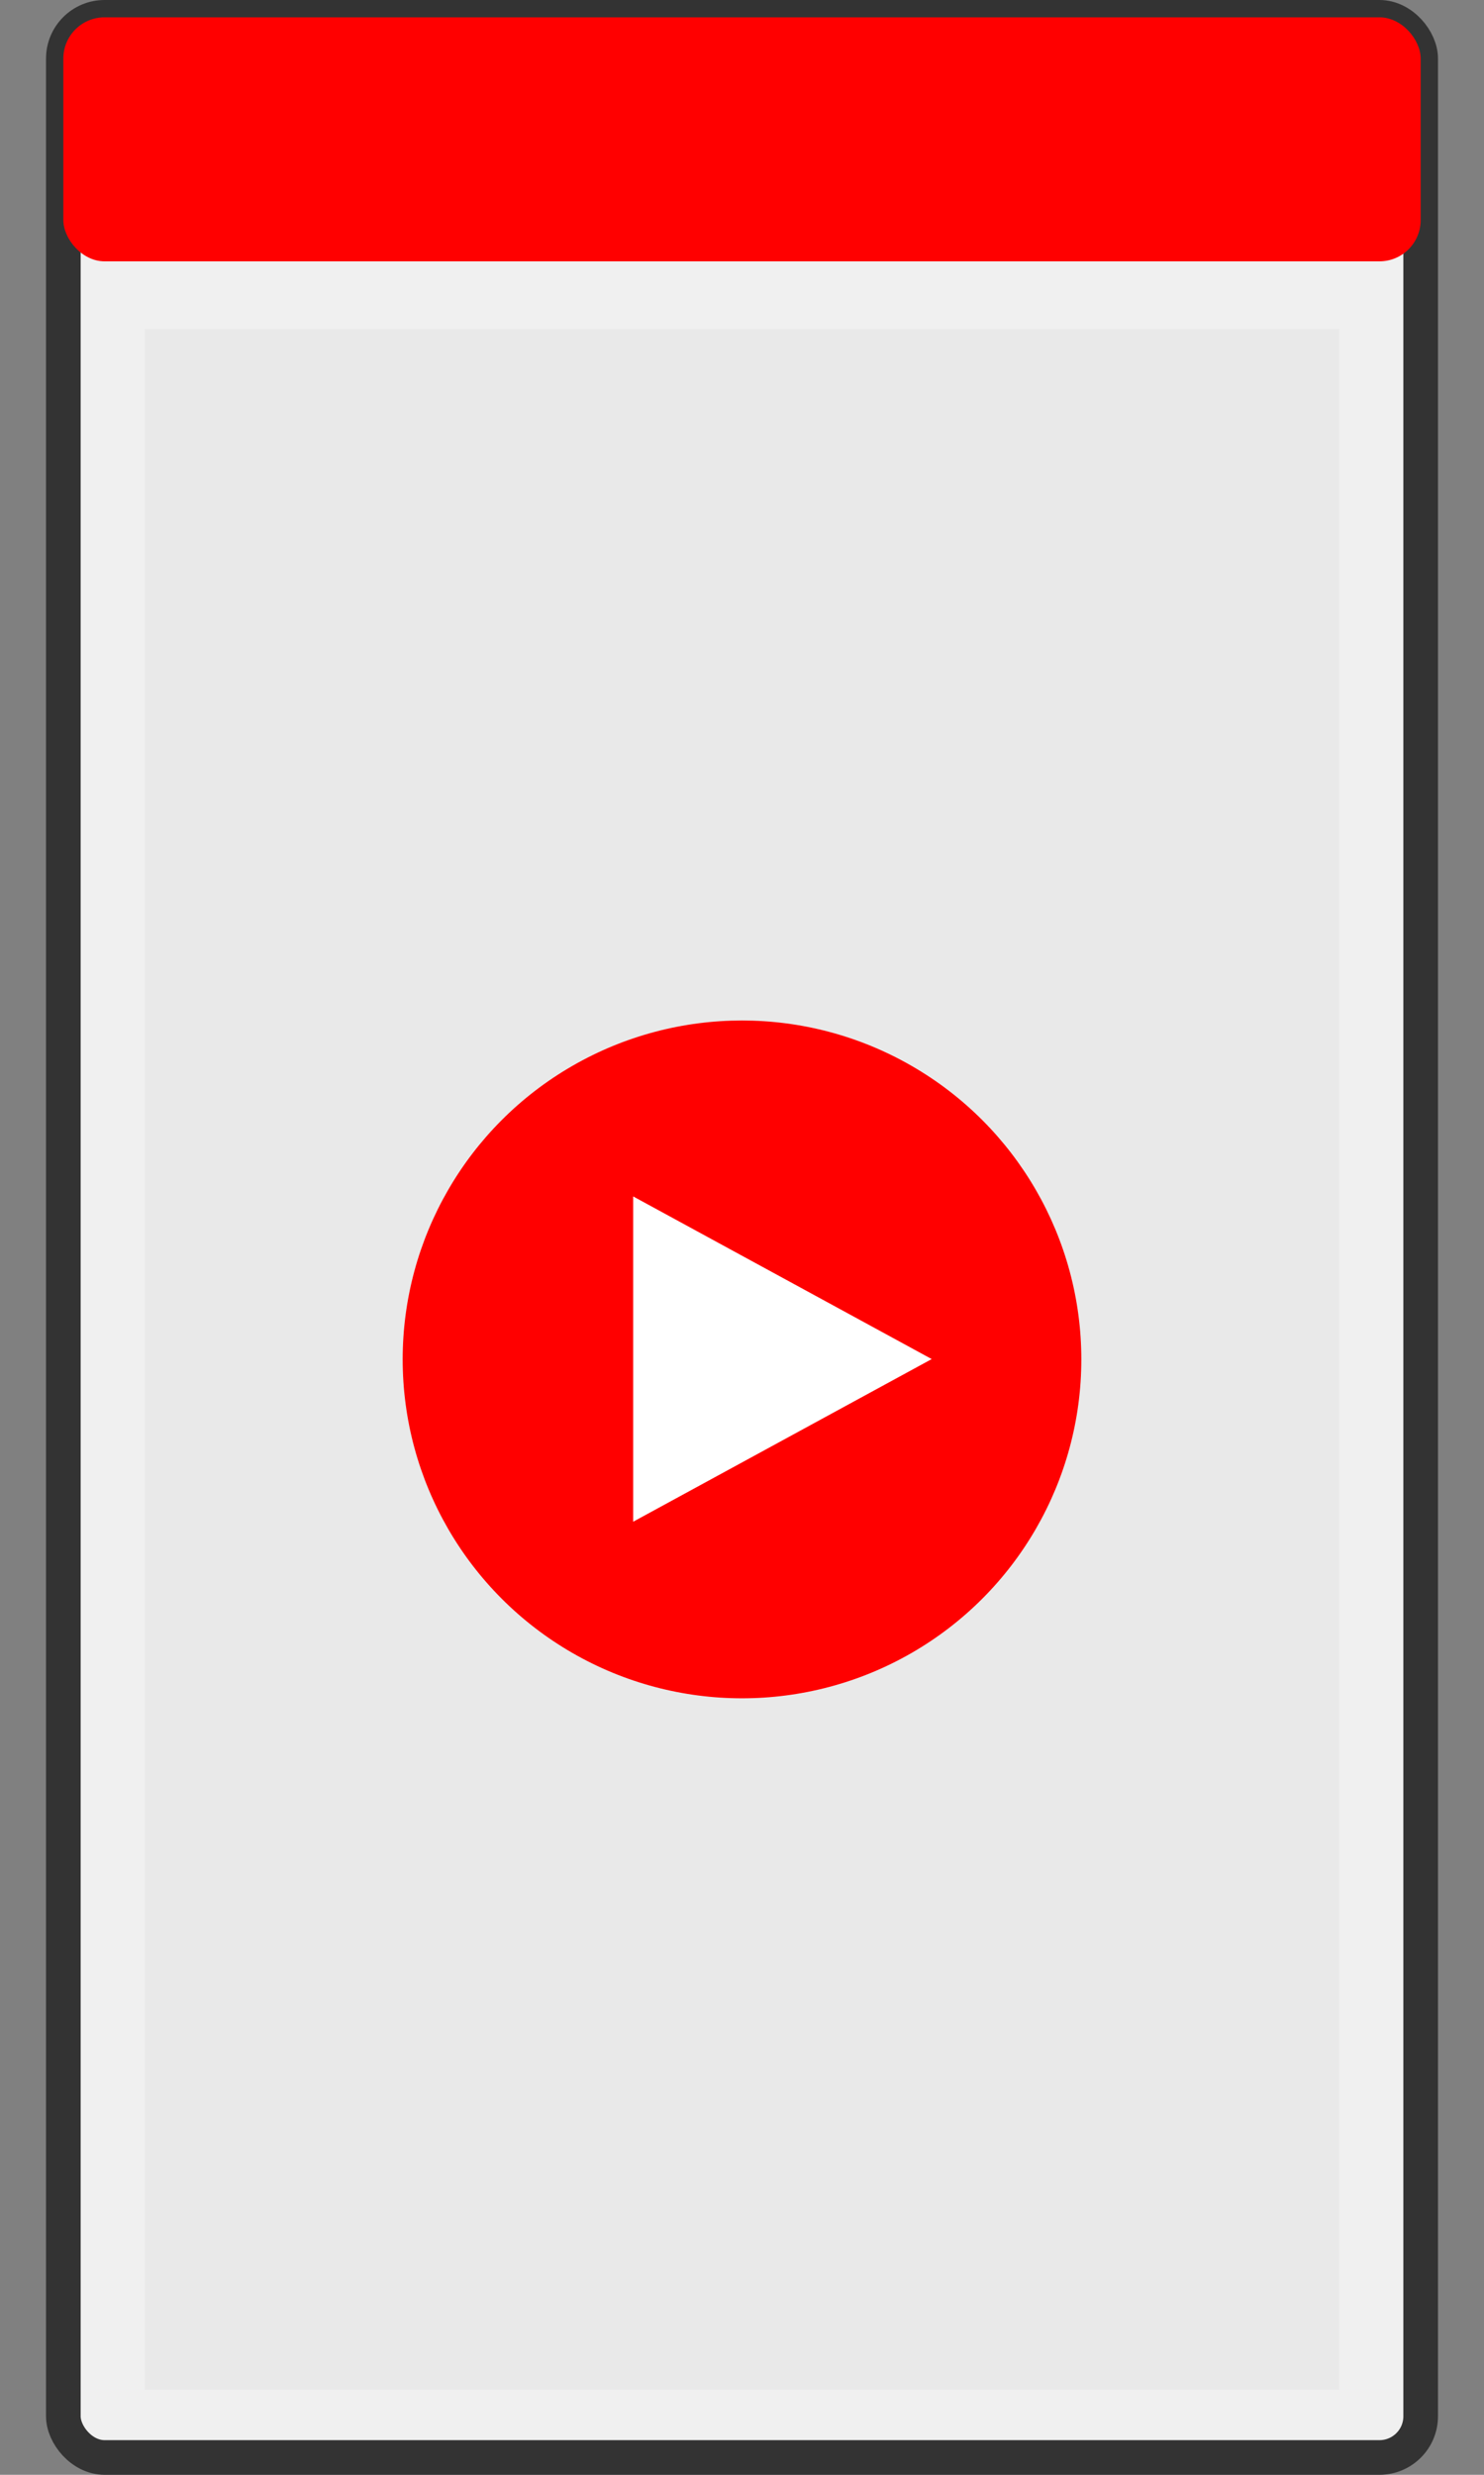
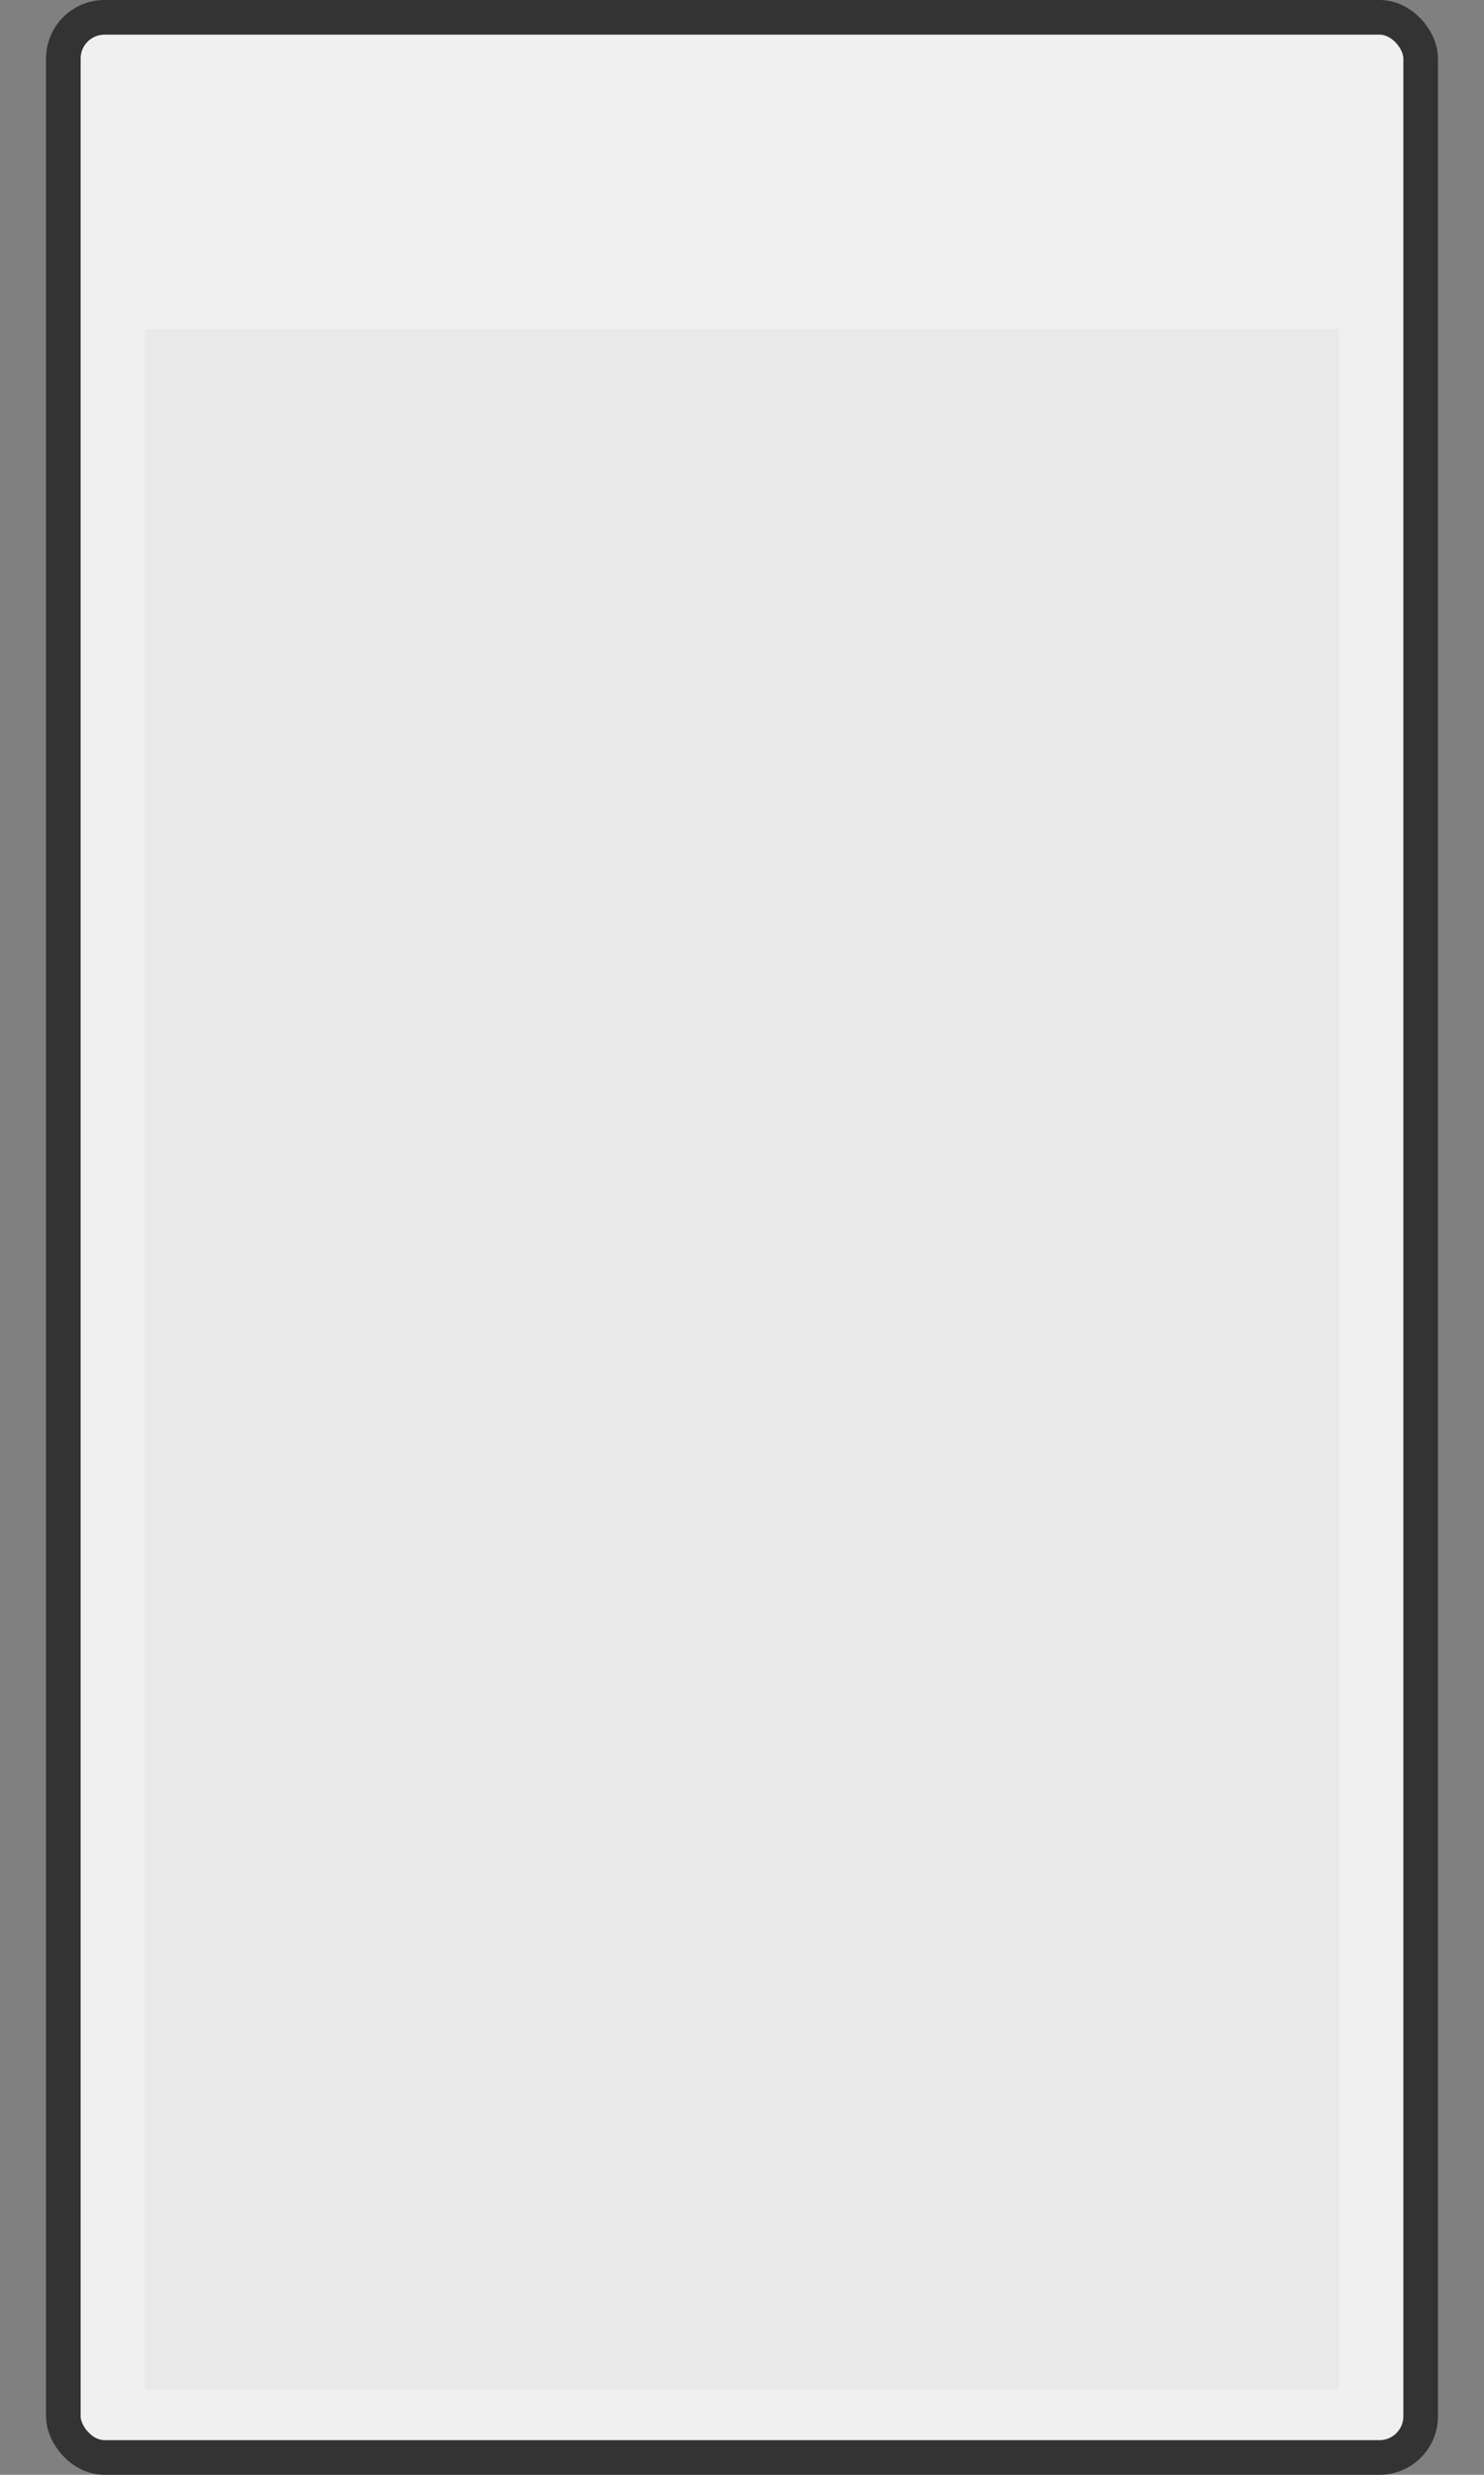
<svg xmlns="http://www.w3.org/2000/svg" xmlns:ns1="http://sodipodi.sourceforge.net/DTD/sodipodi-0.dtd" xmlns:ns2="http://www.inkscape.org/namespaces/inkscape" viewBox="0 0 180 300" version="1.1" id="svg3" ns1:docname="youtube-vertical-format__.svg" ns2:version="1.3.2 (091e20e, 2023-11-25, custom)">
  <rect x="0" y="0" width="180" height="300" fill="#808080" stroke="none" />
  <defs id="defs3" />
  <ns1:namedview id="namedview3" pagecolor="#505050" bordercolor="#eeeeee" borderopacity="1" ns2:showpageshadow="0" ns2:pageopacity="0" ns2:pagecheckerboard="0" ns2:deskcolor="#505050" ns2:zoom="2.8284271" ns2:cx="82.201163" ns2:cy="162.45778" ns2:window-width="1920" ns2:window-height="1017" ns2:window-x="-8" ns2:window-y="-8" ns2:window-maximized="1" ns2:current-layer="svg3" />
  <rect x="7.682" y="2.1" width="164.637" height="295.8" fill="#f0f0f0" stroke="#333333" stroke-width="4.2" rx="5" id="rect1" ry="5" />
-   <rect x="7.682" y="2.1" width="164.637" height="29.58" fill="#ff0000" rx="5" id="rect2" style="stroke-width:1" ry="5" />
  <rect x="17.56" y="39.897" width="144.88" height="249.787" fill="#e9e9e9" id="rect3" style="stroke-width:1" />
-   <ellipse cx="90" cy="164.79" fill="#ff0000" id="circle3" style="stroke-width:1" rx="41.159" ry="41.083" />
-   <polygon points="82,107 82,131 104,119 " fill="#ffffff" id="polygon3" transform="matrix(1.646,0,0,1.643,-58.173,-30.767)" style="stroke-width:0.608" />
</svg>